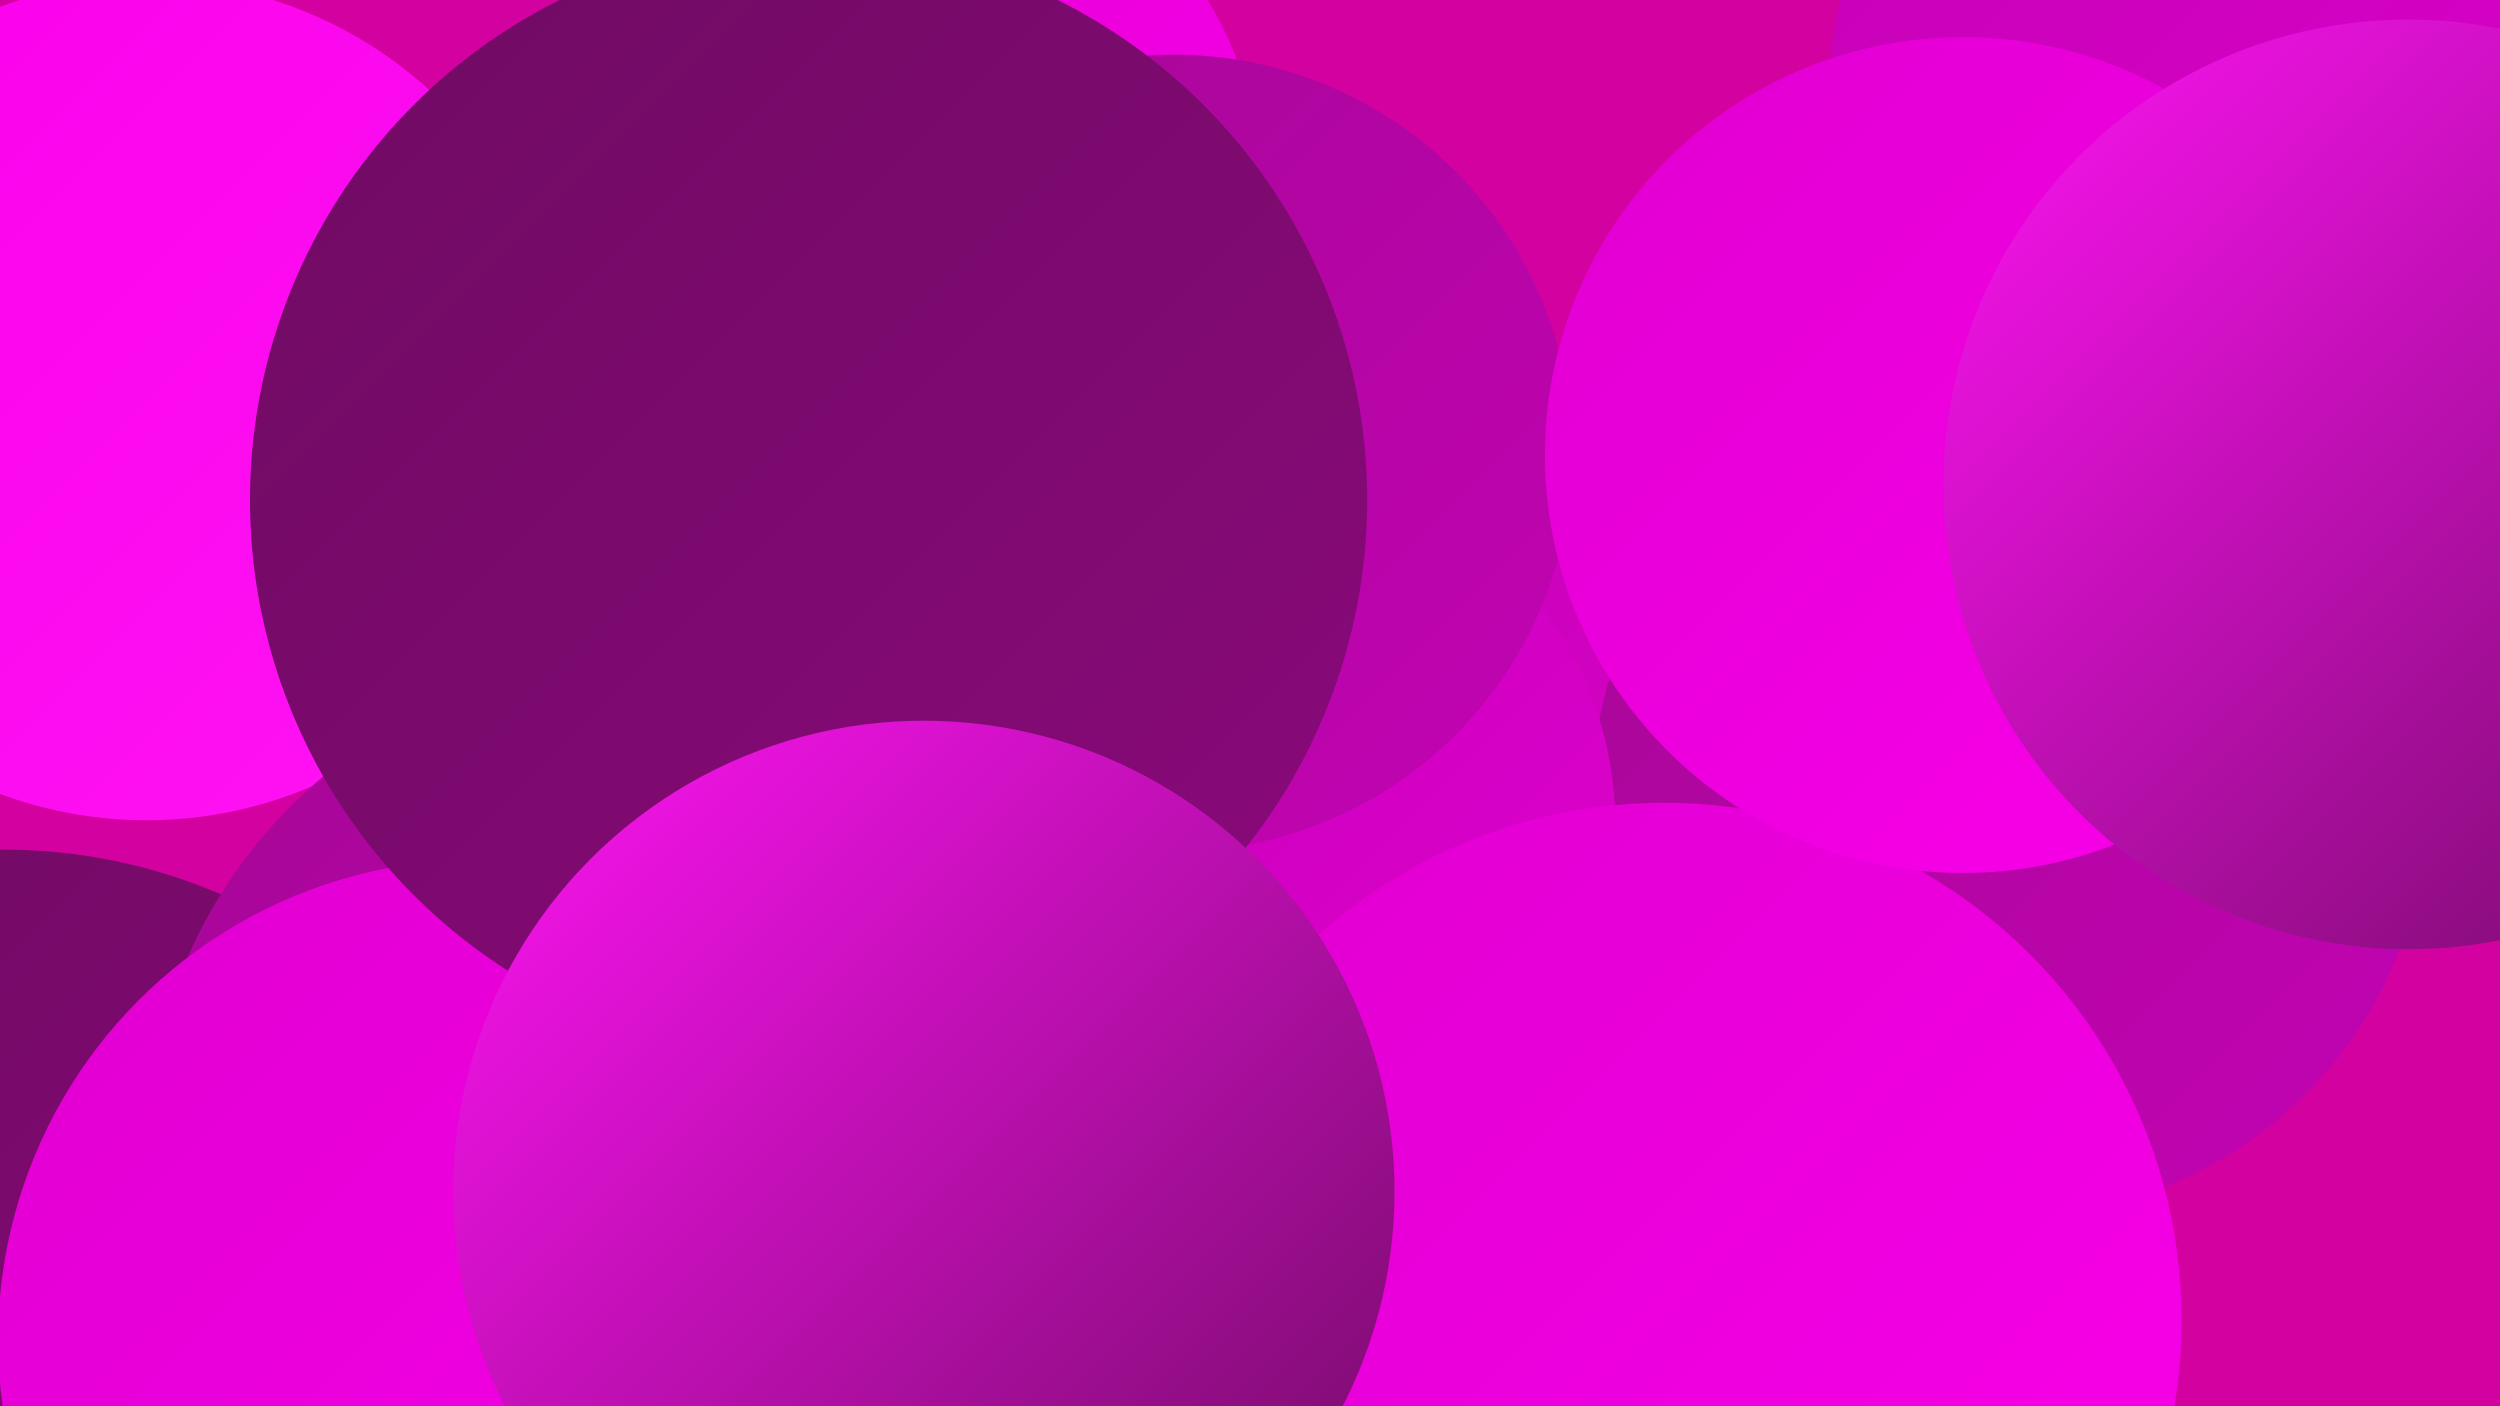
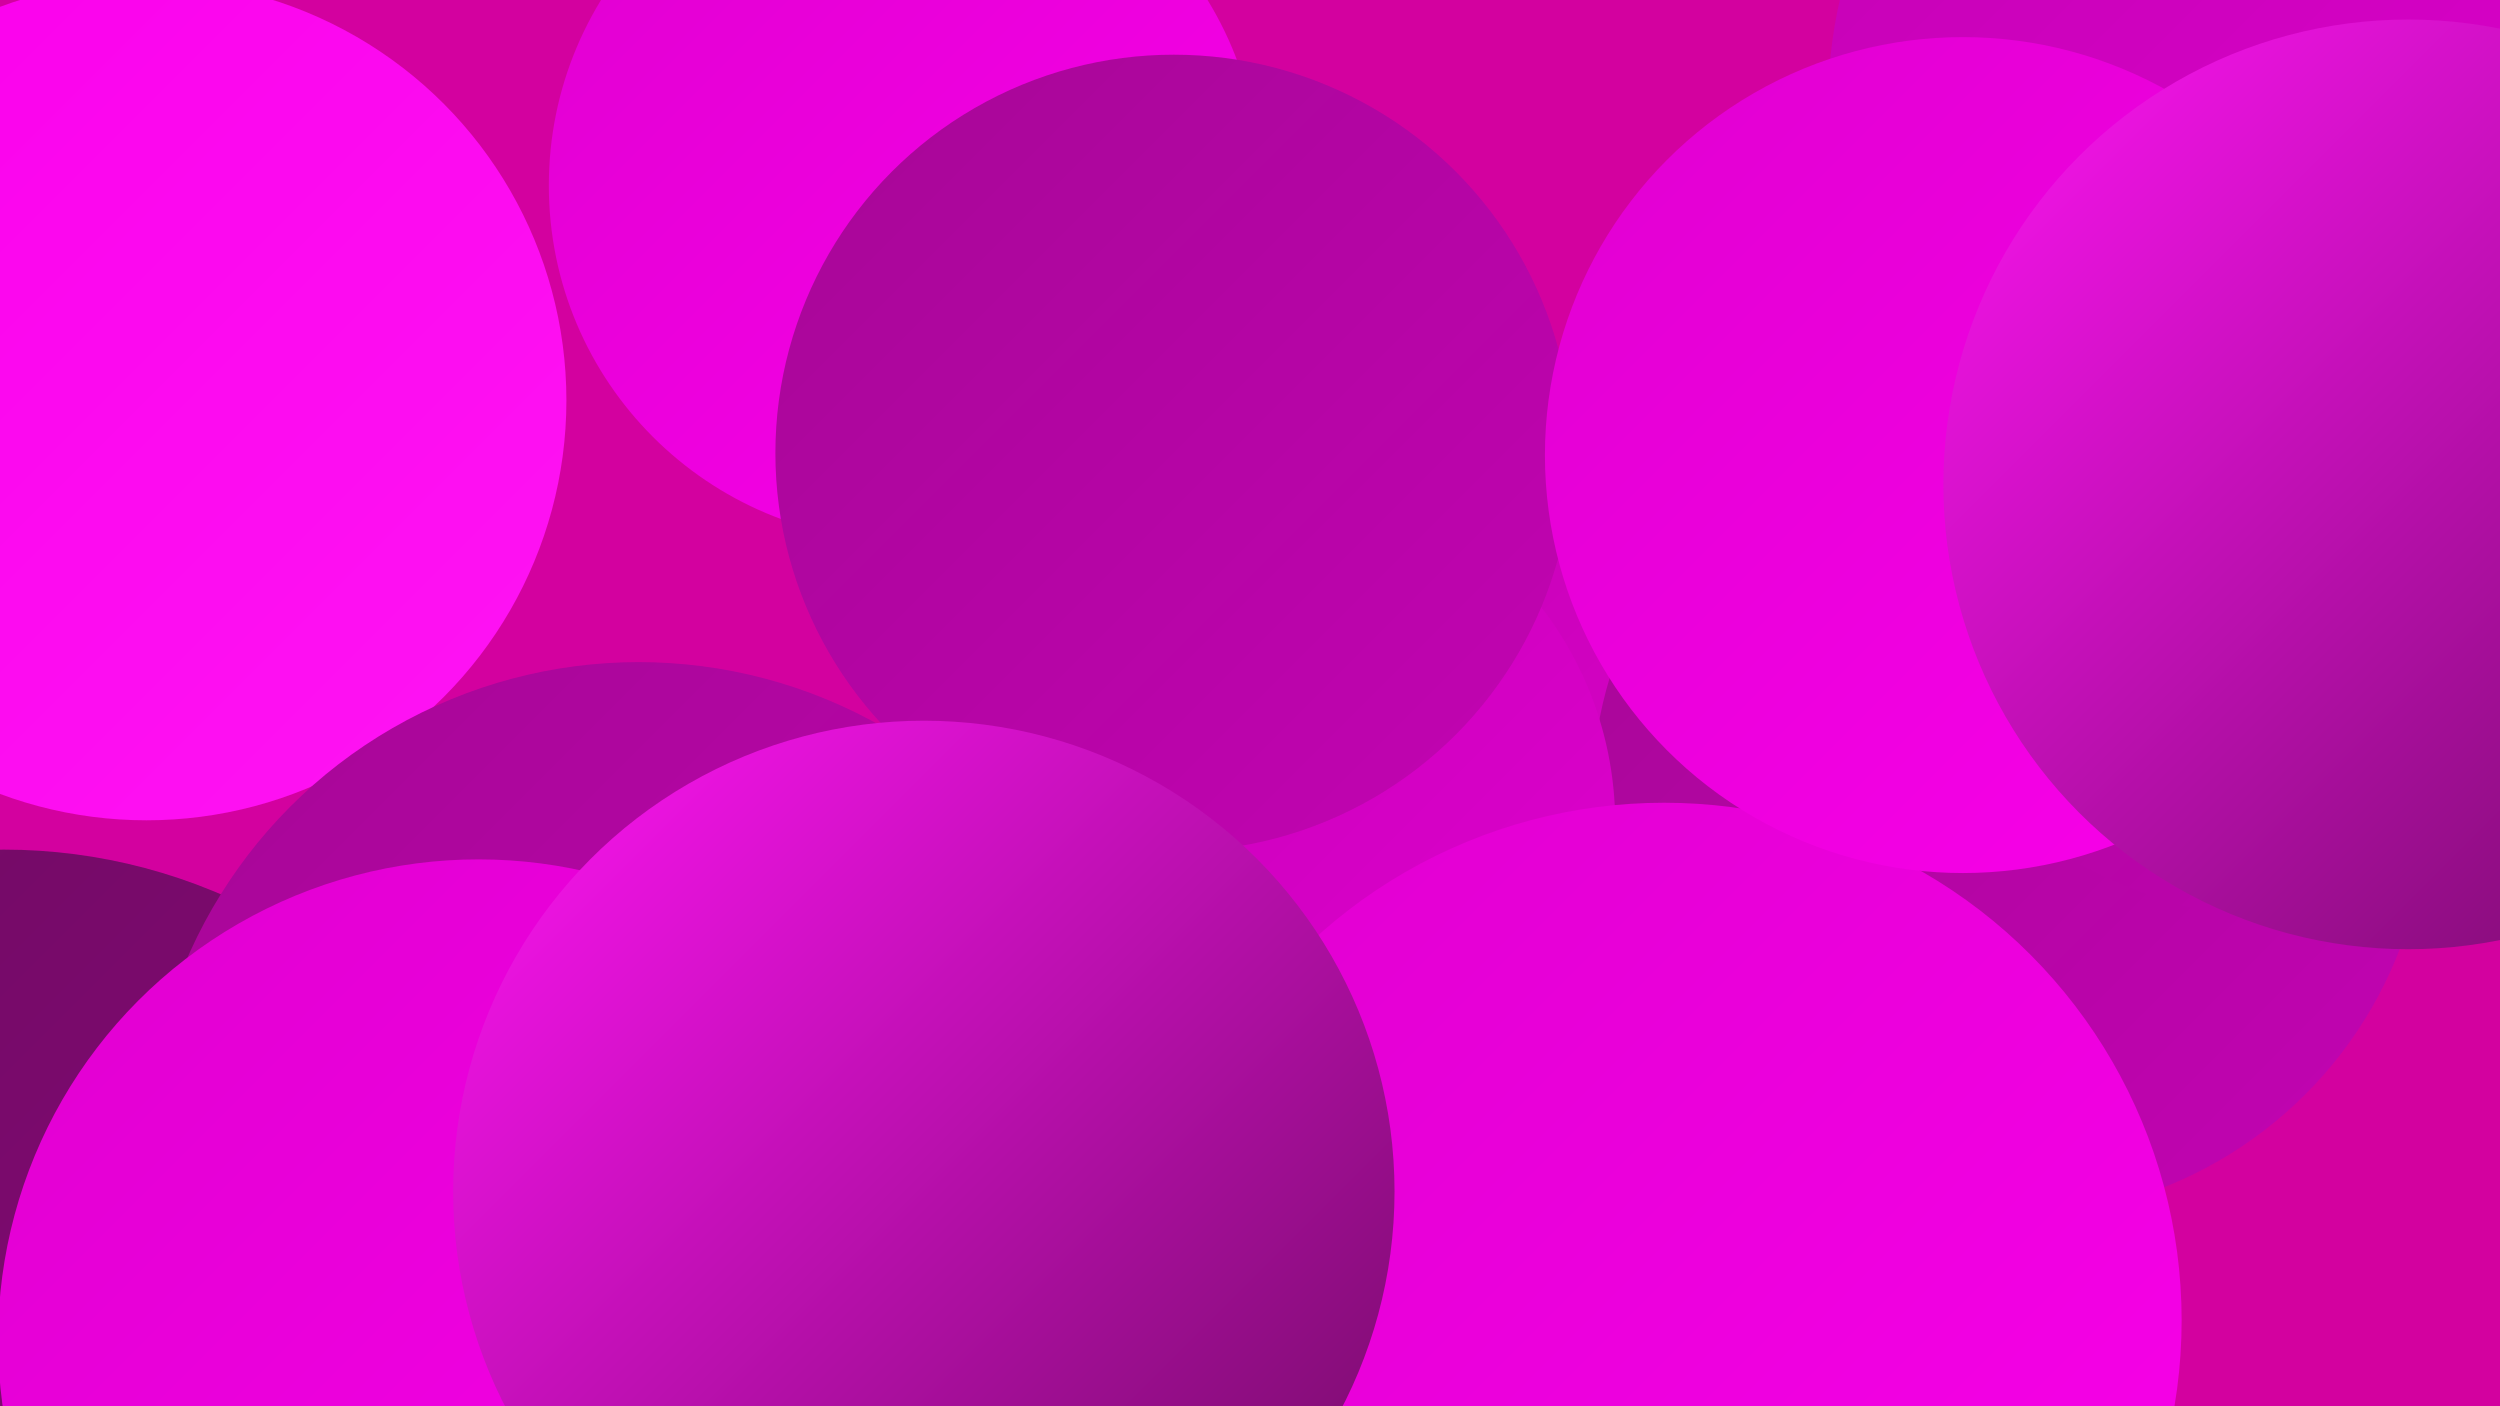
<svg xmlns="http://www.w3.org/2000/svg" width="1280" height="720">
  <defs>
    <linearGradient id="grad0" x1="0%" y1="0%" x2="100%" y2="100%">
      <stop offset="0%" style="stop-color:#6f0b62;stop-opacity:1" />
      <stop offset="100%" style="stop-color:#8a097b;stop-opacity:1" />
    </linearGradient>
    <linearGradient id="grad1" x1="0%" y1="0%" x2="100%" y2="100%">
      <stop offset="0%" style="stop-color:#8a097b;stop-opacity:1" />
      <stop offset="100%" style="stop-color:#a60796;stop-opacity:1" />
    </linearGradient>
    <linearGradient id="grad2" x1="0%" y1="0%" x2="100%" y2="100%">
      <stop offset="0%" style="stop-color:#a60796;stop-opacity:1" />
      <stop offset="100%" style="stop-color:#c303b3;stop-opacity:1" />
    </linearGradient>
    <linearGradient id="grad3" x1="0%" y1="0%" x2="100%" y2="100%">
      <stop offset="0%" style="stop-color:#c303b3;stop-opacity:1" />
      <stop offset="100%" style="stop-color:#e000d0;stop-opacity:1" />
    </linearGradient>
    <linearGradient id="grad4" x1="0%" y1="0%" x2="100%" y2="100%">
      <stop offset="0%" style="stop-color:#e000d0;stop-opacity:1" />
      <stop offset="100%" style="stop-color:#fa00eb;stop-opacity:1" />
    </linearGradient>
    <linearGradient id="grad5" x1="0%" y1="0%" x2="100%" y2="100%">
      <stop offset="0%" style="stop-color:#fa00eb;stop-opacity:1" />
      <stop offset="100%" style="stop-color:#ff14f4;stop-opacity:1" />
    </linearGradient>
    <linearGradient id="grad6" x1="0%" y1="0%" x2="100%" y2="100%">
      <stop offset="0%" style="stop-color:#ff14f4;stop-opacity:1" />
      <stop offset="100%" style="stop-color:#6f0b62;stop-opacity:1" />
    </linearGradient>
  </defs>
  <rect width="1280" height="720" fill="#d3019f" />
  <circle cx="493" cy="717" r="260" fill="url(#grad1)" />
-   <circle cx="488" cy="713" r="211" fill="url(#grad6)" />
  <circle cx="1267" cy="164" r="247" fill="url(#grad6)" />
  <circle cx="961" cy="349" r="220" fill="url(#grad1)" />
  <circle cx="75" cy="205" r="215" fill="url(#grad5)" />
  <circle cx="463" cy="95" r="182" fill="url(#grad4)" />
  <circle cx="800" cy="408" r="190" fill="url(#grad3)" />
  <circle cx="2" cy="716" r="281" fill="url(#grad0)" />
  <circle cx="1029" cy="409" r="214" fill="url(#grad2)" />
  <circle cx="1187" cy="212" r="261" fill="url(#grad2)" />
  <circle cx="1174" cy="53" r="238" fill="url(#grad3)" />
  <circle cx="645" cy="422" r="182" fill="url(#grad3)" />
  <circle cx="852" cy="676" r="265" fill="url(#grad4)" />
  <circle cx="601" cy="232" r="204" fill="url(#grad2)" />
  <circle cx="327" cy="591" r="252" fill="url(#grad2)" />
  <circle cx="245" cy="686" r="246" fill="url(#grad4)" />
-   <circle cx="414" cy="256" r="286" fill="url(#grad0)" />
  <circle cx="1005" cy="233" r="214" fill="url(#grad4)" />
  <circle cx="473" cy="610" r="241" fill="url(#grad6)" />
  <circle cx="1233" cy="248" r="238" fill="url(#grad6)" />
</svg>